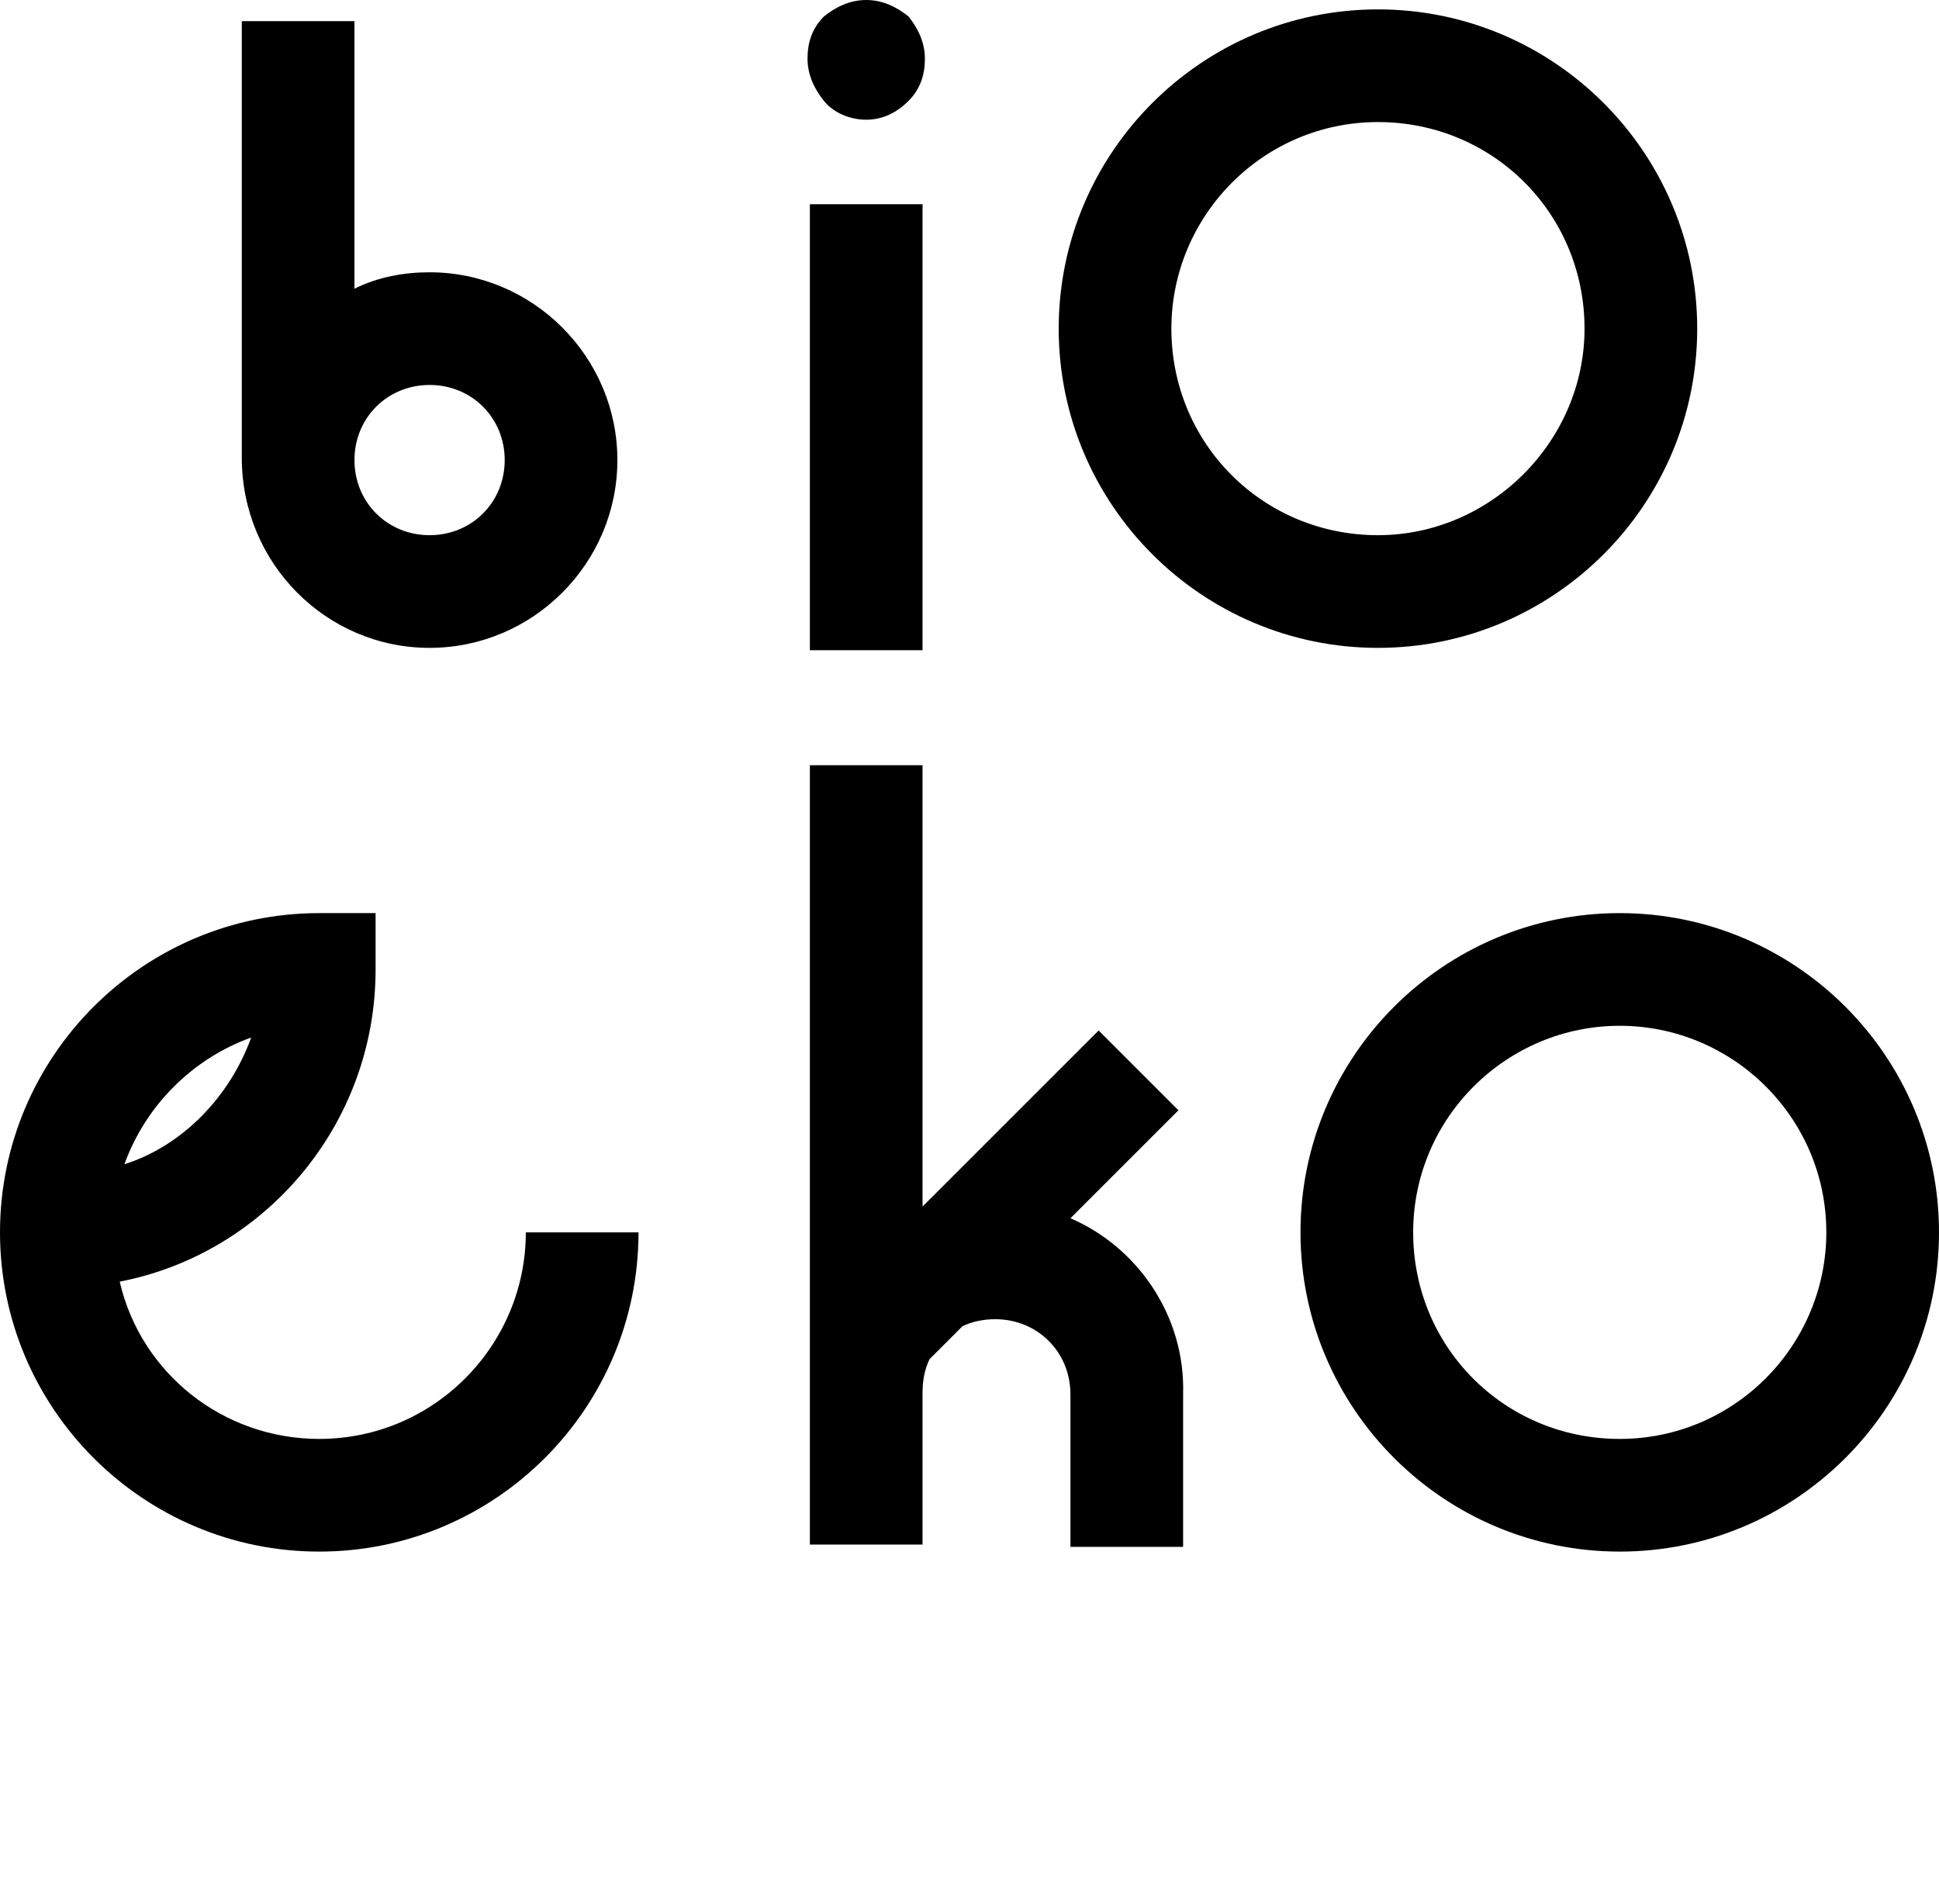
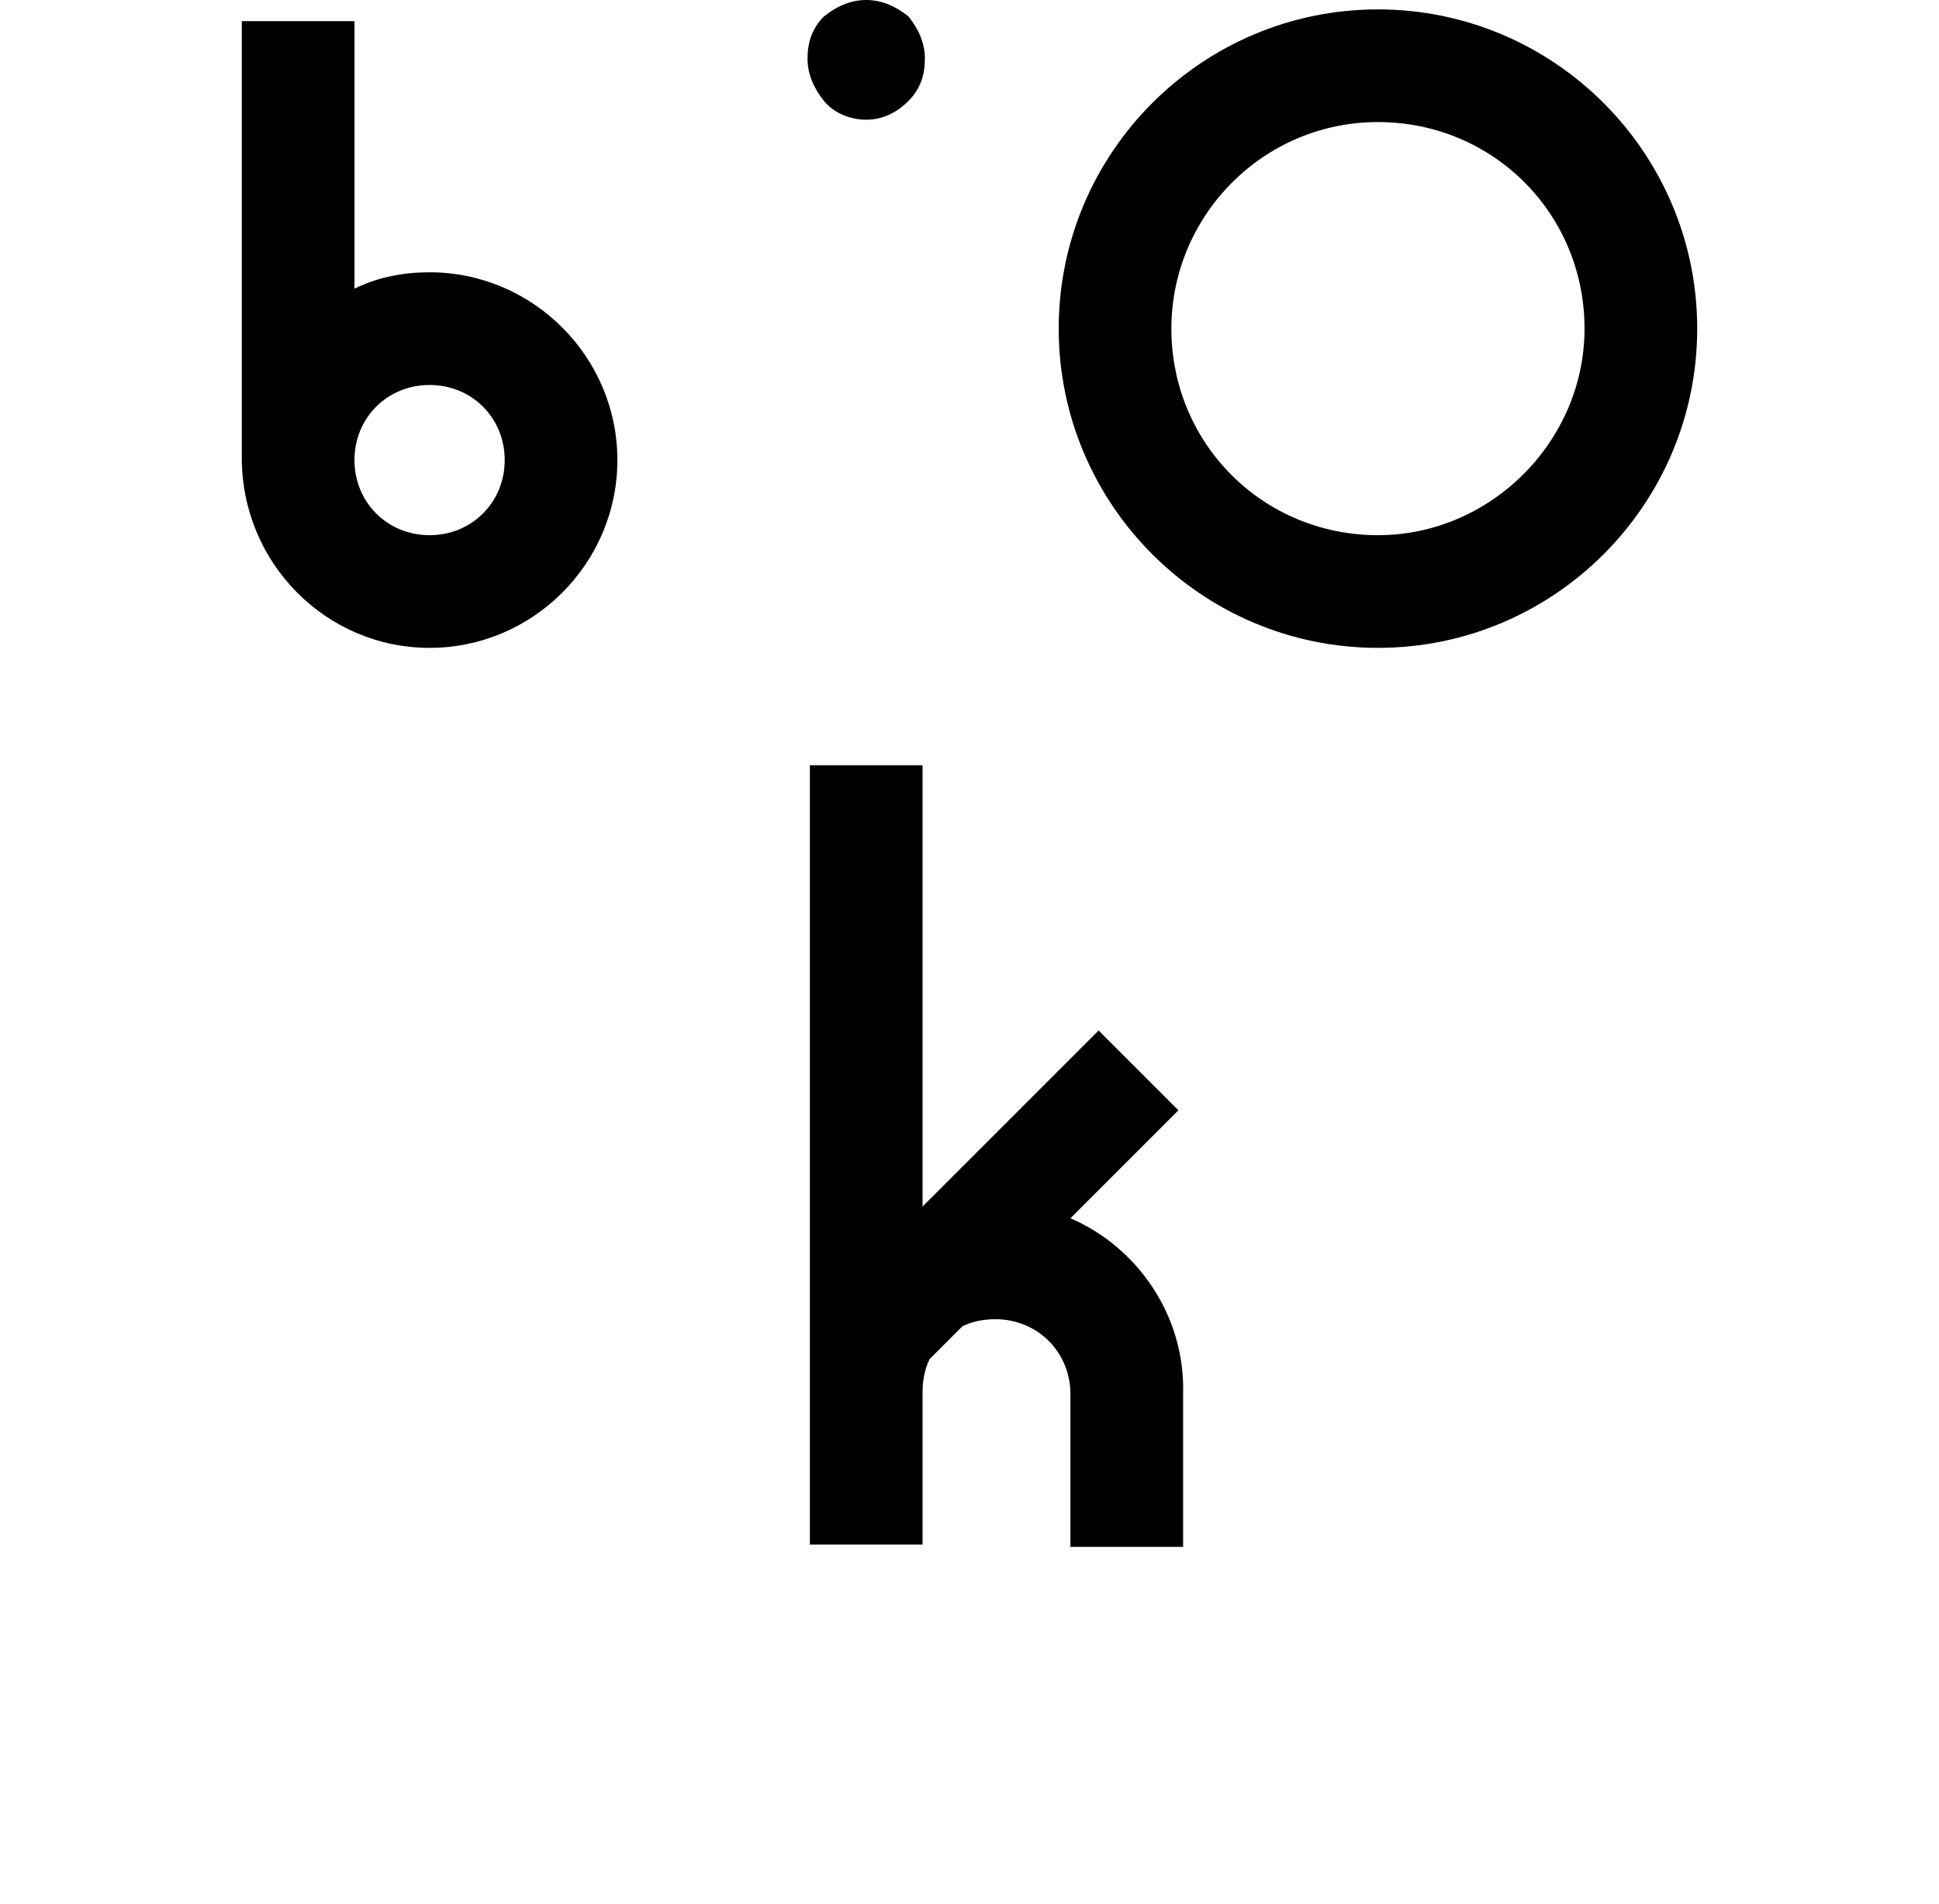
<svg xmlns="http://www.w3.org/2000/svg" version="1.1" id="Warstwa_1" x="0px" y="0px" width="82.6px" height="81.1px" viewBox="0 0 82.6 81.1" style="enable-background:new 0 0 82.6 81.1;" xml:space="preserve">
  <g>
-     <path d="M13.6,61.3c-4.1,0-7.6-2.8-8.5-6.7C11.3,53.4,16,47.9,16,41.3v-2.4h-2.4C6.1,38.9,0,45,0,52.5s6.1,13.6,13.6,13.6   c7.5,0,13.6-6.1,13.6-13.6h-4.8C22.4,57.3,18.5,61.3,13.6,61.3z M10.7,44.2c-0.9,2.5-2.9,4.6-5.4,5.4C6.2,47.1,8.2,45.1,10.7,44.2z   " />
    <path d="M45.6,51.9l4.6-4.6l-3.4-3.4l-7.5,7.5V32.6h-4.8v33.2h4.8v-6.5c0-0.5,0.1-1,0.3-1.4l1.4-1.4c0.4-0.2,0.9-0.3,1.4-0.3   c1.8,0,3.2,1.4,3.2,3.2v6.5h4.8v-6.5C50.5,56,48.4,53.1,45.6,51.9z" />
-     <rect x="34.5" y="8.7" width="4.8" height="19" />
    <path d="M36.9,5.1c0.7,0,1.3-0.3,1.8-0.8c0.5-0.5,0.7-1.1,0.7-1.8c0-0.7-0.3-1.3-0.7-1.8C38.2,0.3,37.6,0,36.9,0   c-0.7,0-1.3,0.3-1.8,0.7c-0.5,0.5-0.7,1.1-0.7,1.8c0,0.7,0.3,1.3,0.7,1.8C35.5,4.8,36.2,5.1,36.9,5.1z" />
    <path d="M18.3,27.6c4.4,0,8-3.6,8-8c0-4.4-3.6-8-8-8c-1.1,0-2.2,0.2-3.2,0.7V0.9h-4.8v18.6C10.3,24,13.9,27.6,18.3,27.6z    M18.3,16.4c1.8,0,3.2,1.4,3.2,3.2c0,1.8-1.4,3.2-3.2,3.2c-1.8,0-3.2-1.4-3.2-3.2C15.1,17.8,16.5,16.4,18.3,16.4z" />
    <path d="M58.7,27.6c7.5,0,13.6-6.1,13.6-13.6c0-7.5-6.1-13.6-13.6-13.6c-7.5,0-13.6,6.1-13.6,13.6C45.1,21.5,51.2,27.6,58.7,27.6z    M58.7,5.2c4.9,0,8.8,3.9,8.8,8.8c0,4.8-4,8.8-8.8,8.8c-4.9,0-8.8-3.9-8.8-8.8C49.9,9.2,53.8,5.2,58.7,5.2z" />
-     <path d="M69,38.9c-7.5,0-13.6,6.1-13.6,13.6S61.5,66.1,69,66.1c7.5,0,13.6-6.1,13.6-13.6S76.5,38.9,69,38.9z M69,61.3   c-4.9,0-8.8-3.9-8.8-8.8c0-4.9,4-8.8,8.8-8.8s8.8,3.9,8.8,8.8C77.8,57.3,73.9,61.3,69,61.3z" />
  </g>
</svg>